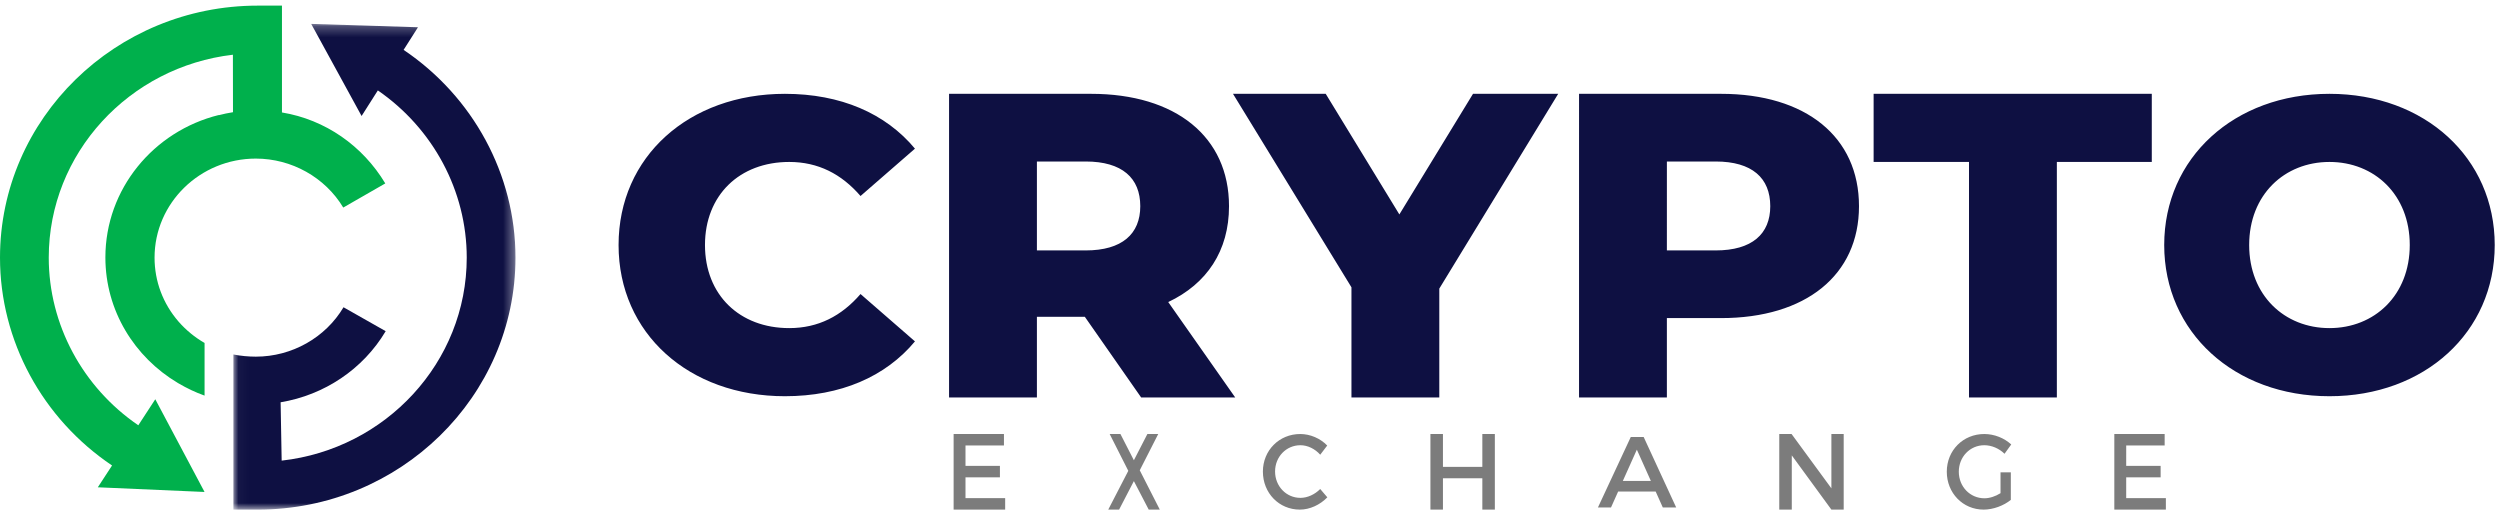
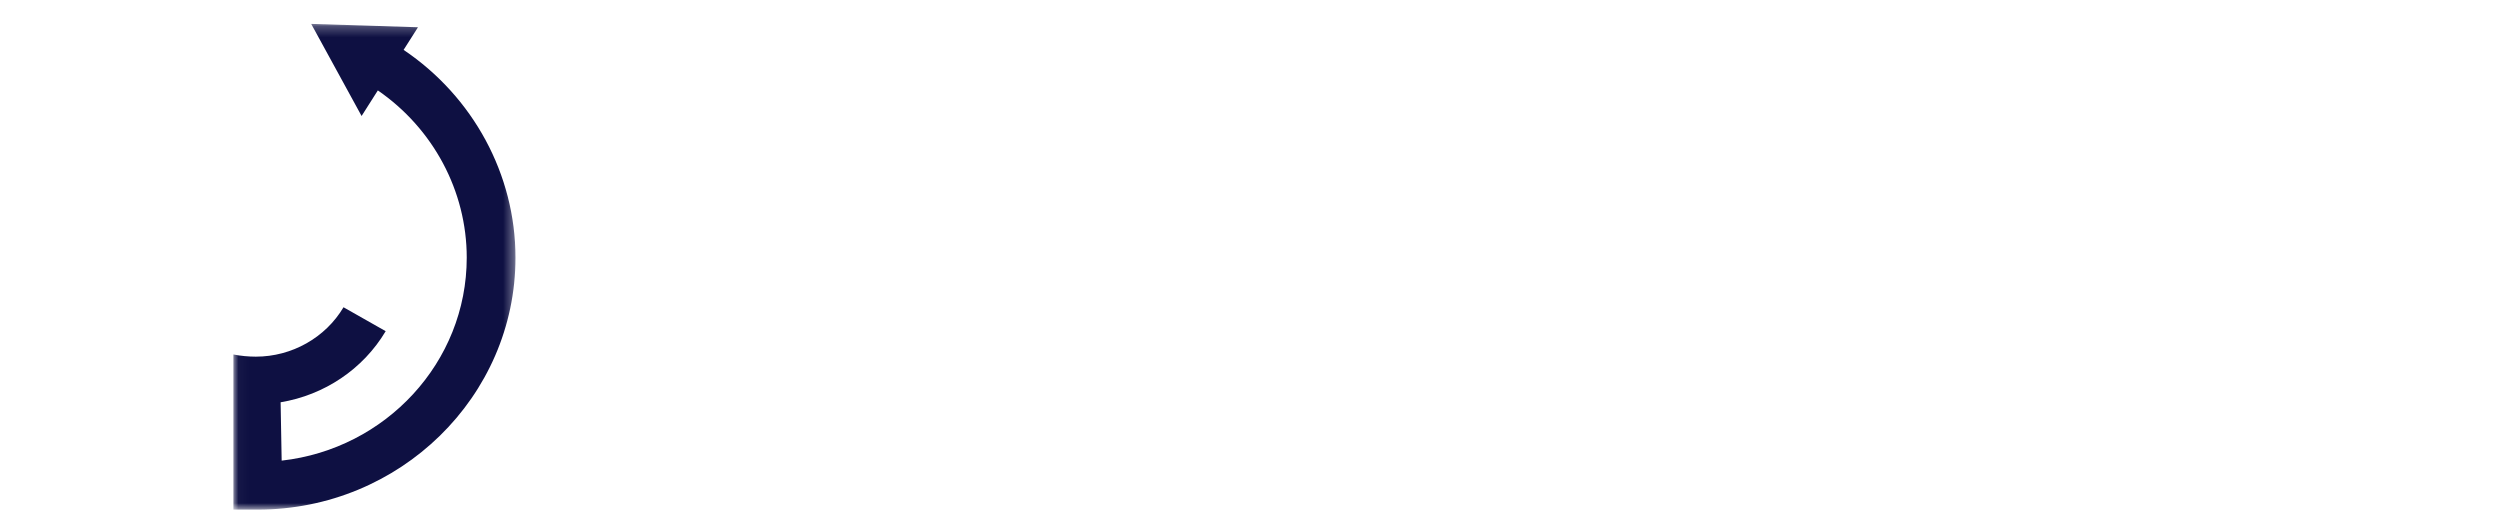
<svg xmlns="http://www.w3.org/2000/svg" width="236" height="49" viewBox="0 0 236 49" fill="none">
-   <path fill-rule="evenodd" clip-rule="evenodd" d="M74.096 8.857C65.04 8.857 58.393 14.778 58.393 23.13C58.393 31.482 65.04 37.403 74.095 37.403C79.357 37.403 83.599 35.56 86.372 32.227L81.233 27.757C79.439 29.835 77.235 30.973 74.503 30.973C69.812 30.973 66.55 27.835 66.55 23.13C66.55 18.425 69.813 15.288 74.503 15.288C77.235 15.288 79.439 16.425 81.233 18.503L86.372 14.033C83.599 10.701 79.357 8.857 74.096 8.857ZM97.884 15.246H102.491C105.926 15.246 107.642 16.801 107.642 19.464C107.642 22.084 105.925 23.64 102.491 23.64H97.884V15.246ZM97.884 29.906H102.408L107.726 37.522H116.605L110.281 28.514C113.925 26.793 116.019 23.681 116.019 19.464C116.019 12.912 110.994 8.857 102.994 8.857H89.591V37.522H97.884V29.906ZM135.87 27.244V37.522H127.577V27.121L116.395 8.857H125.148L132.1 20.242L139.052 8.857H147.094L135.87 27.244ZM161.961 15.246C165.395 15.246 167.113 16.801 167.113 19.464C167.113 22.084 165.395 23.64 161.961 23.64H157.353L157.354 15.246H161.961ZM162.464 30.028C170.463 30.028 175.489 25.974 175.489 19.464C175.489 12.911 170.463 8.857 162.464 8.857H149.062L149.061 37.522H157.353V30.028H162.464ZM185.874 15.286H176.87V8.857H203.129V15.286H194.167V37.521H185.874V15.286ZM219.901 15.288C224.153 15.288 227.481 18.386 227.481 23.13C227.481 27.874 224.153 30.973 219.901 30.973C215.651 30.973 212.322 27.874 212.322 23.13C212.322 18.386 215.651 15.288 219.901 15.288ZM219.901 8.857C210.918 8.857 204.302 14.896 204.301 23.13C204.301 31.364 210.918 37.403 219.901 37.403C228.885 37.403 235.502 31.364 235.502 23.13C235.502 14.896 228.886 8.857 219.901 8.857Z" fill="#0E1042" />
-   <path fill-rule="evenodd" clip-rule="evenodd" d="M91.143 43.978V42.052H94.773V40.971H90.022V48.107H94.888V47.026H91.143V45.059H94.393V43.978H91.143ZM108.439 48.107H109.485L107.593 44.396L109.337 40.971H108.313L107.038 43.448L105.769 40.971H104.753L106.511 44.447L104.619 48.107H105.643L107.038 45.416L108.439 48.107ZM125.29 42.059L124.629 42.926C124.14 42.371 123.441 42.029 122.761 42.029C121.42 42.029 120.367 43.118 120.367 44.509C120.367 45.9 121.42 46.998 122.761 46.998C123.432 46.998 124.121 46.675 124.629 46.162L125.3 46.947C124.619 47.653 123.652 48.107 122.704 48.107C120.74 48.107 119.217 46.544 119.217 44.518C119.217 42.513 120.759 40.971 122.742 40.971C123.69 40.971 124.639 41.384 125.29 42.059ZM139.932 45.151V48.107H141.114V40.971H139.932V44.07H136.214V40.971H135.032V48.107H136.214V45.151H139.932ZM154.519 42.448L153.194 45.403H155.843L154.519 42.448ZM152.753 46.4L152.08 47.902H150.846L153.947 41.25H155.161L158.231 47.902H156.967L156.295 46.4H152.753ZM169.145 42.989L172.883 48.107H174.045V40.971H172.883V46.099L169.125 40.971H167.963V48.107H169.145V42.989ZM189.822 44.589V47.189C189.152 47.734 188.159 48.107 187.253 48.107C185.298 48.107 183.777 46.545 183.777 44.529C183.777 42.513 185.317 40.971 187.319 40.971C188.264 40.971 189.208 41.353 189.86 41.959L189.227 42.836C188.717 42.332 188.008 42.029 187.319 42.029C185.968 42.029 184.911 43.128 184.911 44.529C184.911 45.94 185.977 47.038 187.329 47.038C187.82 47.038 188.377 46.857 188.849 46.555V44.589H189.822ZM200.713 43.978L200.714 42.051H204.344V40.971H199.592V48.107H204.458V47.026H200.713V45.059H203.964V43.978H200.713Z" fill="#7C7C7C" />
  <mask id="masklogo" maskUnits="userSpaceOnUse" x="22" y="2" width="27" height="47">
    <path fill-rule="evenodd" clip-rule="evenodd" d="M22.031 2.256H48.661V48.108H22.031V2.256Z" fill="white" />
  </mask>
  <g mask="url(#masklogo)">
    <path fill-rule="evenodd" clip-rule="evenodd" d="M38.1 4.709L39.457 2.573L29.378 2.256L34.134 10.95L35.668 8.535C40.883 12.127 44.06 18.027 44.06 24.319C44.06 34.208 36.408 42.384 26.589 43.483L26.49 37.975C30.604 37.296 34.277 34.853 36.408 31.263L32.428 29.005C30.72 31.881 27.549 33.668 24.152 33.668C23.472 33.668 22.703 33.597 22.031 33.463V48.108H24.331C37.747 48.108 48.661 37.437 48.661 24.319C48.661 16.474 44.657 9.122 38.1 4.709" fill="#0E1042" />
  </g>
-   <path fill-rule="evenodd" clip-rule="evenodd" d="M26.617 10.616V0.531H24.33C10.914 0.531 0 11.203 0 24.319C0 32.171 4.011 39.53 10.578 43.942L9.234 46L19.309 46.441L14.659 37.69L13.056 40.146C7.803 36.559 4.602 30.636 4.602 24.319C4.602 14.459 12.208 6.302 21.986 5.166L21.994 10.592C21.54 10.664 21.093 10.759 20.652 10.873V10.858C14.508 12.379 9.948 17.829 9.948 24.303C9.948 29.318 12.69 33.71 16.779 36.146C16.804 36.161 16.827 36.177 16.851 36.191V36.188C17.628 36.644 18.447 37.039 19.311 37.345V32.375C18.379 31.84 17.549 31.154 16.851 30.355V30.354C15.389 28.668 14.59 26.555 14.59 24.32C14.59 19.165 18.879 14.971 24.151 14.971C27.528 14.971 30.69 16.742 32.403 19.593L36.37 17.315C34.236 13.76 30.706 11.292 26.617 10.616" fill="#00B04C" />
</svg>